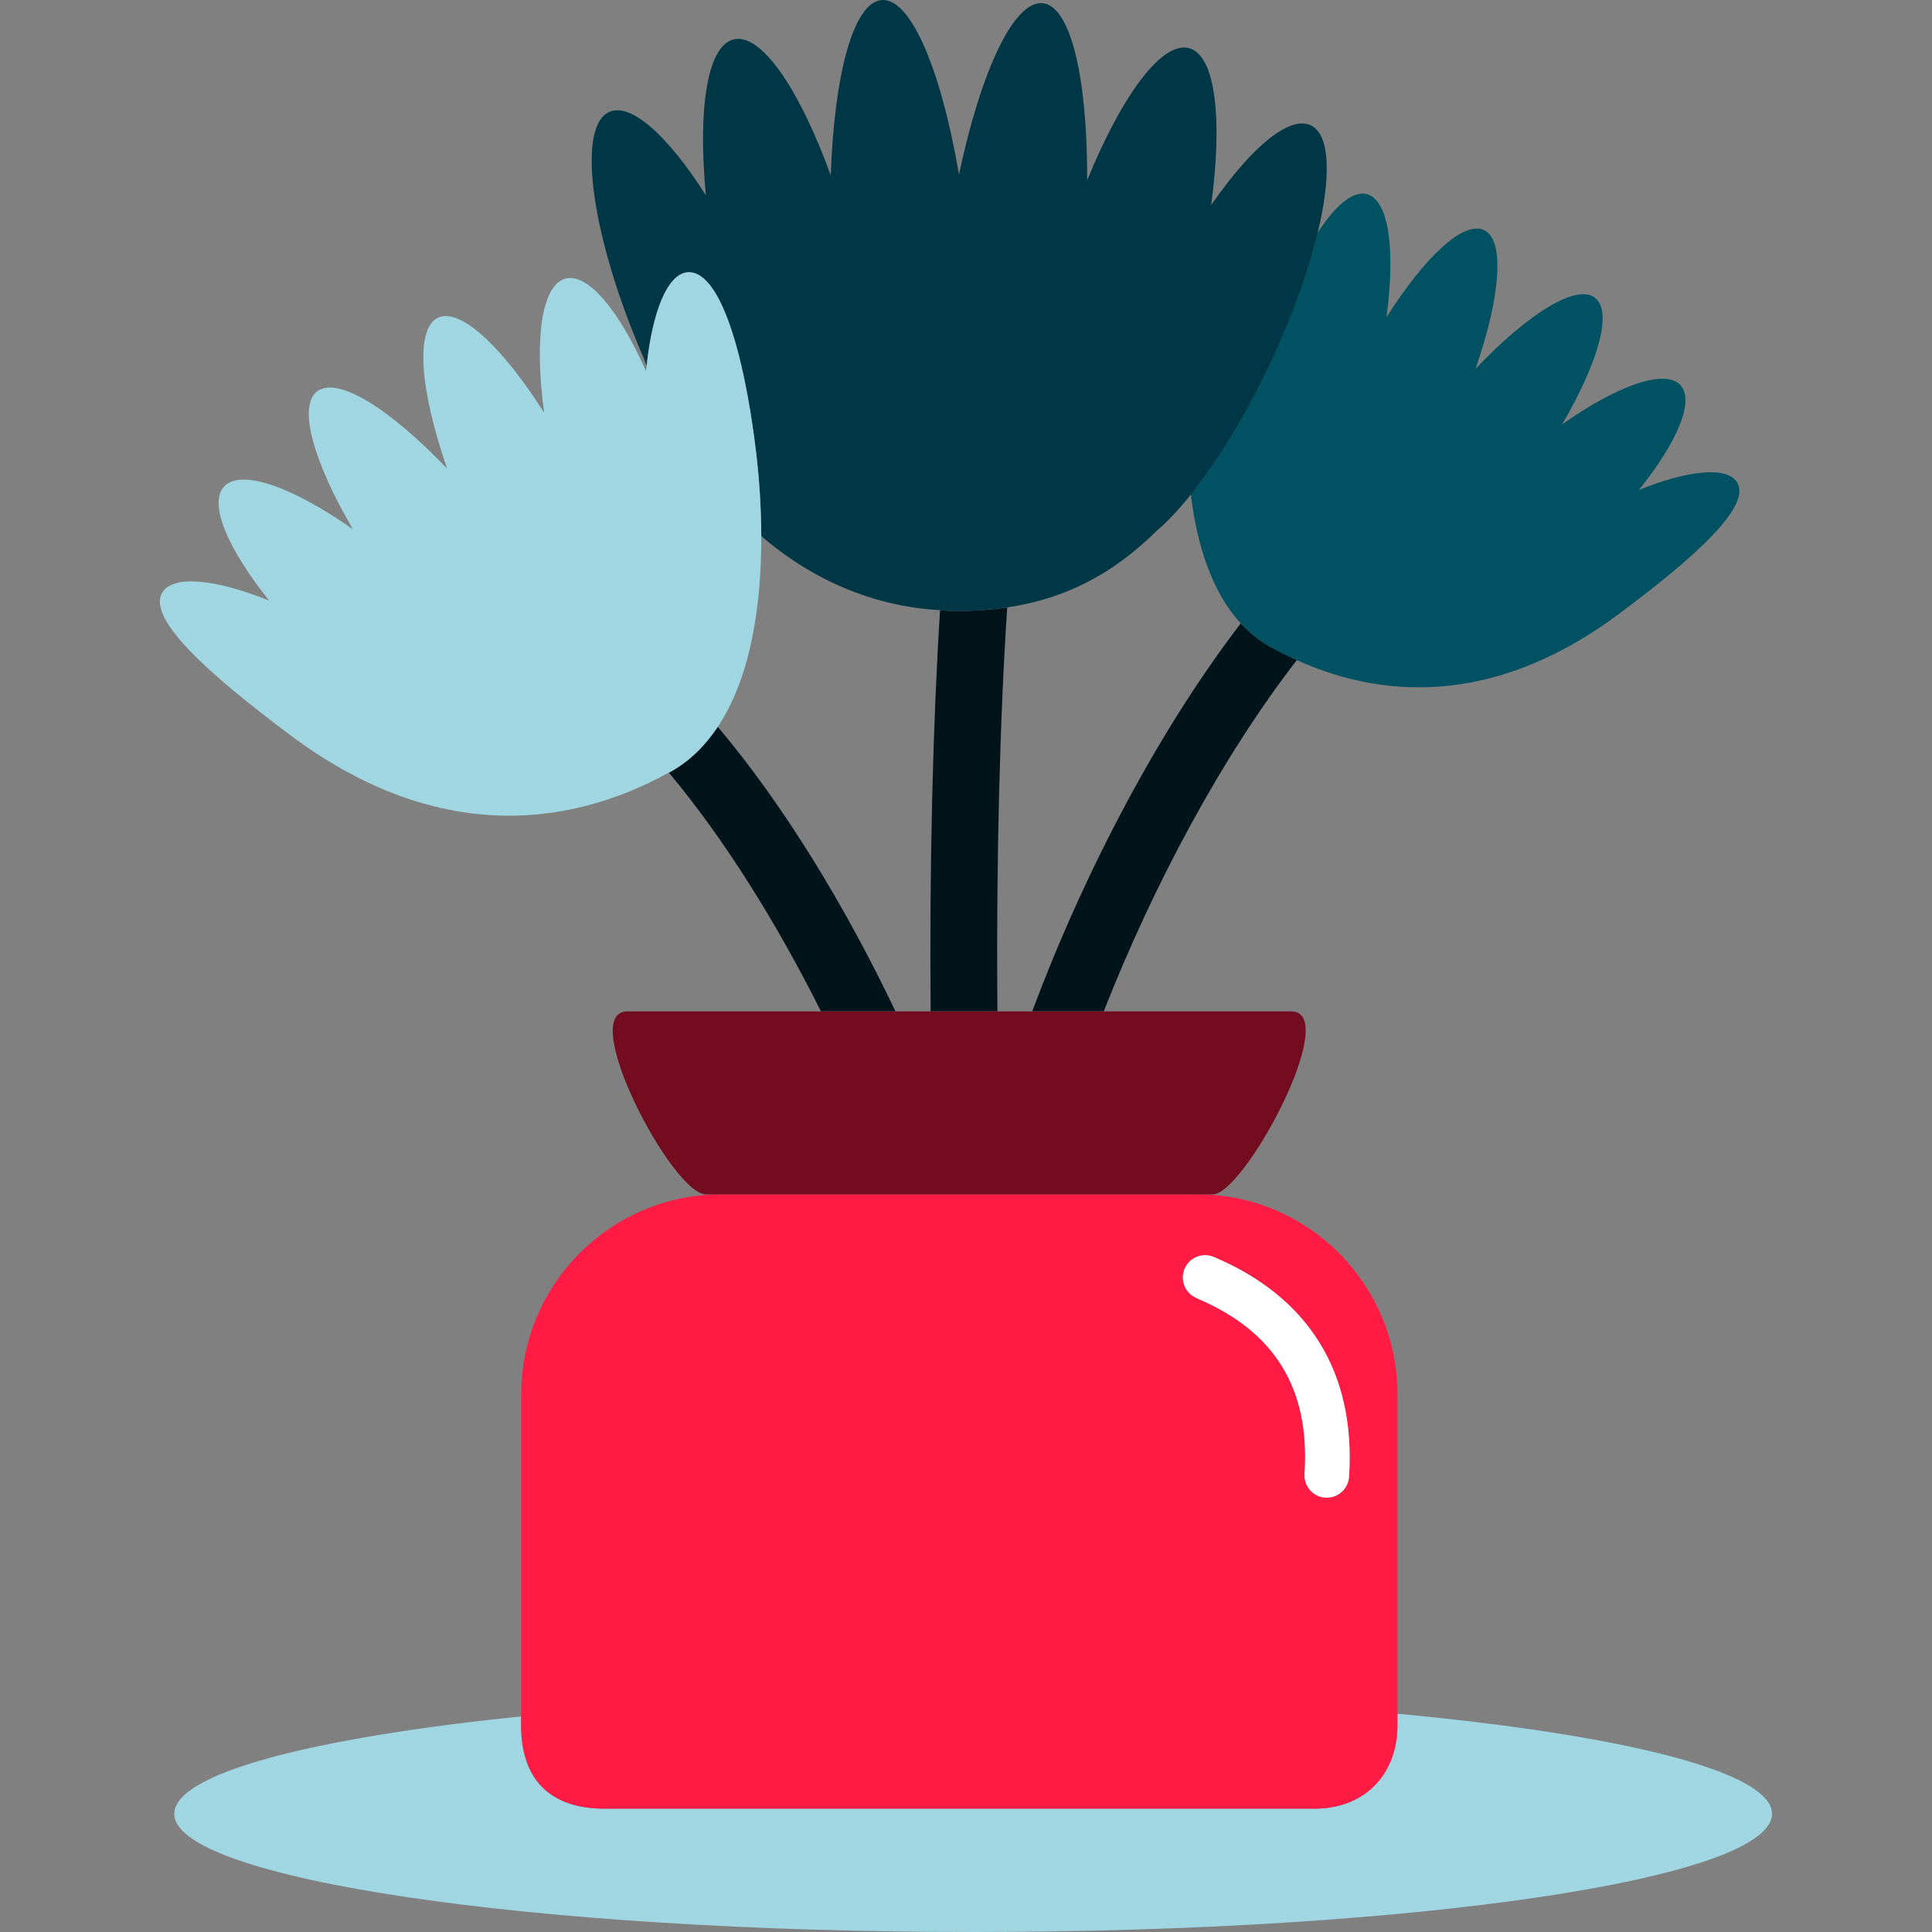
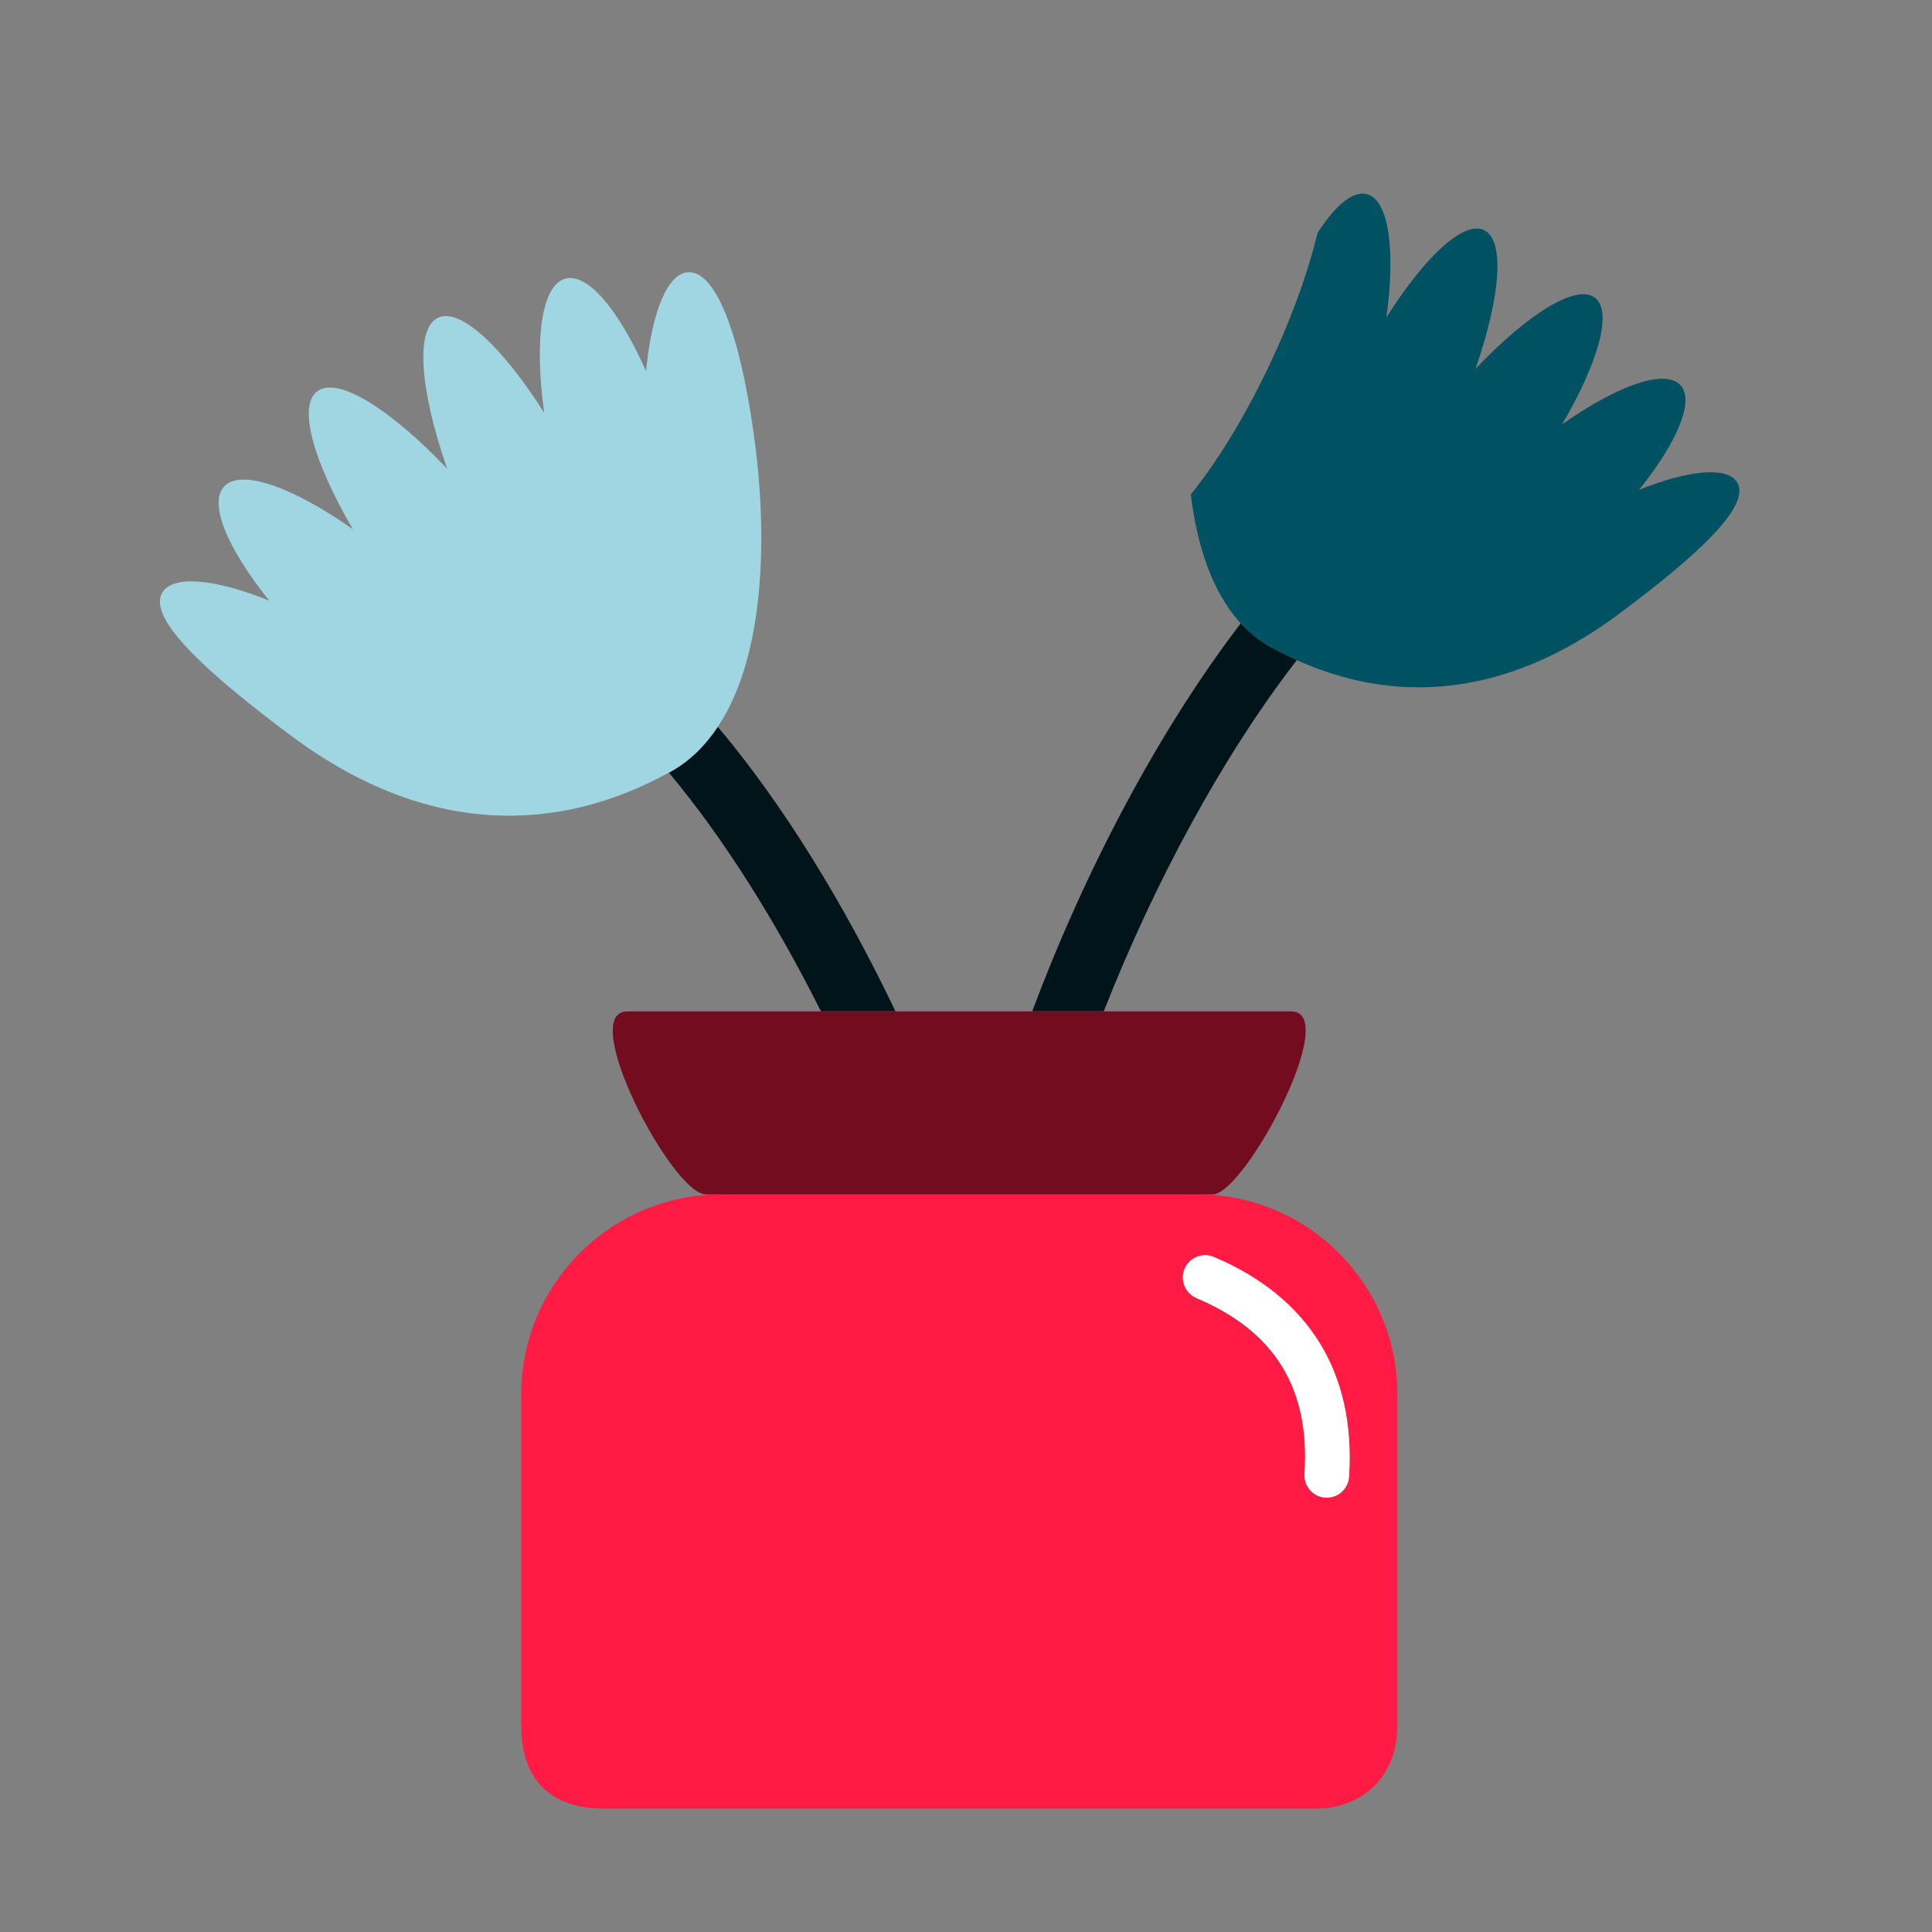
<svg xmlns="http://www.w3.org/2000/svg" width="100" height="100" viewBox="0 0 100 100" fill="none">
  <rect x="0" y="0" width="100" height="100" fill="#808080" stroke="none" />
  <g clip-path="url(#clip0_2301_3564)">
-     <path d="M72.33 88.703V89.303C72.33 91.72 70.76 93.617 68.017 93.617H31.28C28.707 93.617 26.967 92.337 26.967 89.303V88.843C16.123 89.95 9.02 91.797 9.02 93.883C9.02 97.247 27.497 100 50.37 100C73.243 100 91.72 97.247 91.72 93.883C91.72 91.707 83.983 89.79 72.33 88.703Z" fill="#A0D6E2" />
    <path d="M64.223 32.263C59.983 37.8 56.157 45.053 53.427 52.347H57.13C59.747 45.69 63.283 39.13 67.127 34.163C66.663 33.953 66.203 33.73 65.753 33.48C65.173 33.157 64.67 32.743 64.227 32.26L64.223 32.263Z" fill="#00141A" />
    <path d="M61.637 25.6C61.953 28.187 62.717 30.63 64.22 32.263C64.663 32.743 65.167 33.16 65.747 33.483C66.197 33.733 66.657 33.957 67.12 34.167C72.05 36.393 77.793 36.25 83.79 31.78C87.673 28.887 90.67 26.213 89.913 24.97C89.397 24.12 87.38 24.333 84.833 25.357C86.807 22.897 87.727 20.753 86.98 19.937C86.183 19.067 83.71 19.953 80.853 21.967C82.727 18.767 83.483 16.12 82.553 15.41C81.587 14.673 79.083 16.24 76.373 19.09C77.663 15.373 77.91 12.43 76.81 11.91C75.753 11.41 73.747 13.293 71.76 16.427C72.237 12.963 71.893 10.36 70.753 10.05C70.03 9.853 69.113 10.637 68.197 12.053C67.693 14.14 66.803 16.613 65.58 19.157C64.327 21.757 62.937 23.98 61.63 25.603L61.637 25.6Z" fill="#005162" />
    <path d="M37.153 37.62C36.513 38.58 35.723 39.38 34.723 39.937C34.69 39.957 34.653 39.97 34.62 39.99C37.457 43.38 40.16 47.693 42.493 52.347H46.35C43.707 46.807 40.533 41.63 37.153 37.62Z" fill="#00141A" />
-     <path d="M52.133 31.44C51.207 31.577 50.237 31.64 49.207 31.62C49.02 31.617 48.84 31.597 48.657 31.583C48.297 37.243 48.103 44.607 48.17 52.347H51.627C51.557 44.507 51.76 37.07 52.133 31.44Z" fill="#00141A" />
-     <path d="M35.6 14.093C37.183 13.983 38.477 17.927 39.137 23.417C39.293 24.737 39.4 26.22 39.403 27.747C42.033 30.01 45.197 31.39 48.657 31.583C48.84 31.593 49.02 31.617 49.207 31.62C50.237 31.64 51.207 31.577 52.133 31.44C55.103 31 57.587 29.737 59.873 27.47C60.427 27.007 61.023 26.363 61.637 25.6C62.943 23.977 64.333 21.753 65.587 19.153C66.81 16.613 67.7 14.137 68.203 12.05C68.887 9.21 68.85 7.093 67.93 6.533C66.84 5.87 64.797 7.563 62.69 10.617C63.28 6.227 62.93 2.973 61.613 2.513C60.21 2.023 58.097 4.86 56.27 9.337C56.277 7.777 56.203 6.35 56.063 5.107C55.733 2.193 55.013 0.31 54 0.17C52.497 -0.037 50.777 3.647 49.637 9.033C48.71 3.6 47.13 -0.147 45.62 0.003C44.167 0.147 43.18 3.863 43 9.077C41.347 4.533 39.347 1.62 37.923 2.053C36.59 2.46 36.117 5.7 36.537 10.11C34.55 6.98 32.573 5.21 31.46 5.83C29.83 6.74 30.66 12.427 33.317 18.53C33.363 18.667 33.42 18.797 33.47 18.933C33.773 16.107 34.553 14.163 35.6 14.09V14.093Z" fill="#003746" />
    <path d="M37.153 37.62C38.873 35.04 39.417 31.273 39.403 27.747C39.4 26.217 39.293 24.733 39.137 23.417C38.48 17.927 37.183 13.98 35.6 14.093C34.553 14.167 33.773 16.11 33.47 18.937C33.46 19.027 33.447 19.11 33.437 19.203C32.04 16.067 30.427 14.107 29.263 14.423C28.023 14.76 27.647 17.597 28.167 21.367C26.007 17.957 23.82 15.903 22.67 16.447C21.473 17.013 21.74 20.22 23.147 24.263C20.197 21.16 17.47 19.453 16.417 20.257C15.403 21.03 16.227 23.913 18.27 27.397C15.157 25.207 12.463 24.24 11.597 25.187C10.783 26.073 11.787 28.407 13.933 31.087C11.163 29.973 8.967 29.74 8.403 30.667C7.58 32.02 10.843 34.93 15.07 38.083C22.173 43.38 28.953 43.103 34.617 39.993C34.65 39.973 34.687 39.96 34.72 39.94C35.717 39.383 36.51 38.58 37.15 37.623L37.153 37.62Z" fill="#A0D6E2" />
    <path d="M31.283 93.617H68.02C70.76 93.617 72.333 91.723 72.333 89.303V72.18C72.333 66.457 67.693 61.817 61.97 61.817H37.34C31.617 61.817 26.977 66.457 26.977 72.18V89.303C26.977 92.333 28.713 93.617 31.29 93.617H31.283ZM61.313 65.68C61.56 65.09 62.243 64.82 62.823 65.063C67.76 67.143 70.18 71.077 69.827 76.443C69.787 77.053 69.28 77.523 68.677 77.523C68.65 77.523 68.627 77.523 68.6 77.523C67.963 77.48 67.483 76.93 67.523 76.297C67.817 71.88 65.983 68.903 61.93 67.197C61.34 66.95 61.067 66.273 61.313 65.687V65.68Z" fill="#FF1B44" />
    <path d="M61.967 61.82H62.77C64.417 61.82 69.477 52.35 66.83 52.35H32.473C29.837 52.35 34.797 61.82 36.533 61.82H61.967Z" fill="#730C1E" />
    <path d="M61.93 67.19C65.987 68.897 67.817 71.873 67.523 76.29C67.48 76.927 67.963 77.477 68.6 77.517C68.627 77.517 68.65 77.517 68.677 77.517C69.28 77.517 69.787 77.05 69.827 76.437C70.18 71.07 67.76 67.137 62.823 65.057C62.24 64.813 61.56 65.083 61.313 65.673C61.067 66.26 61.34 66.937 61.93 67.183V67.19Z" fill="white" />
  </g>
  <defs>
    <clipPath id="clip0_2301_3564">
      <rect width="100" height="100" fill="white" />
    </clipPath>
  </defs>
</svg>